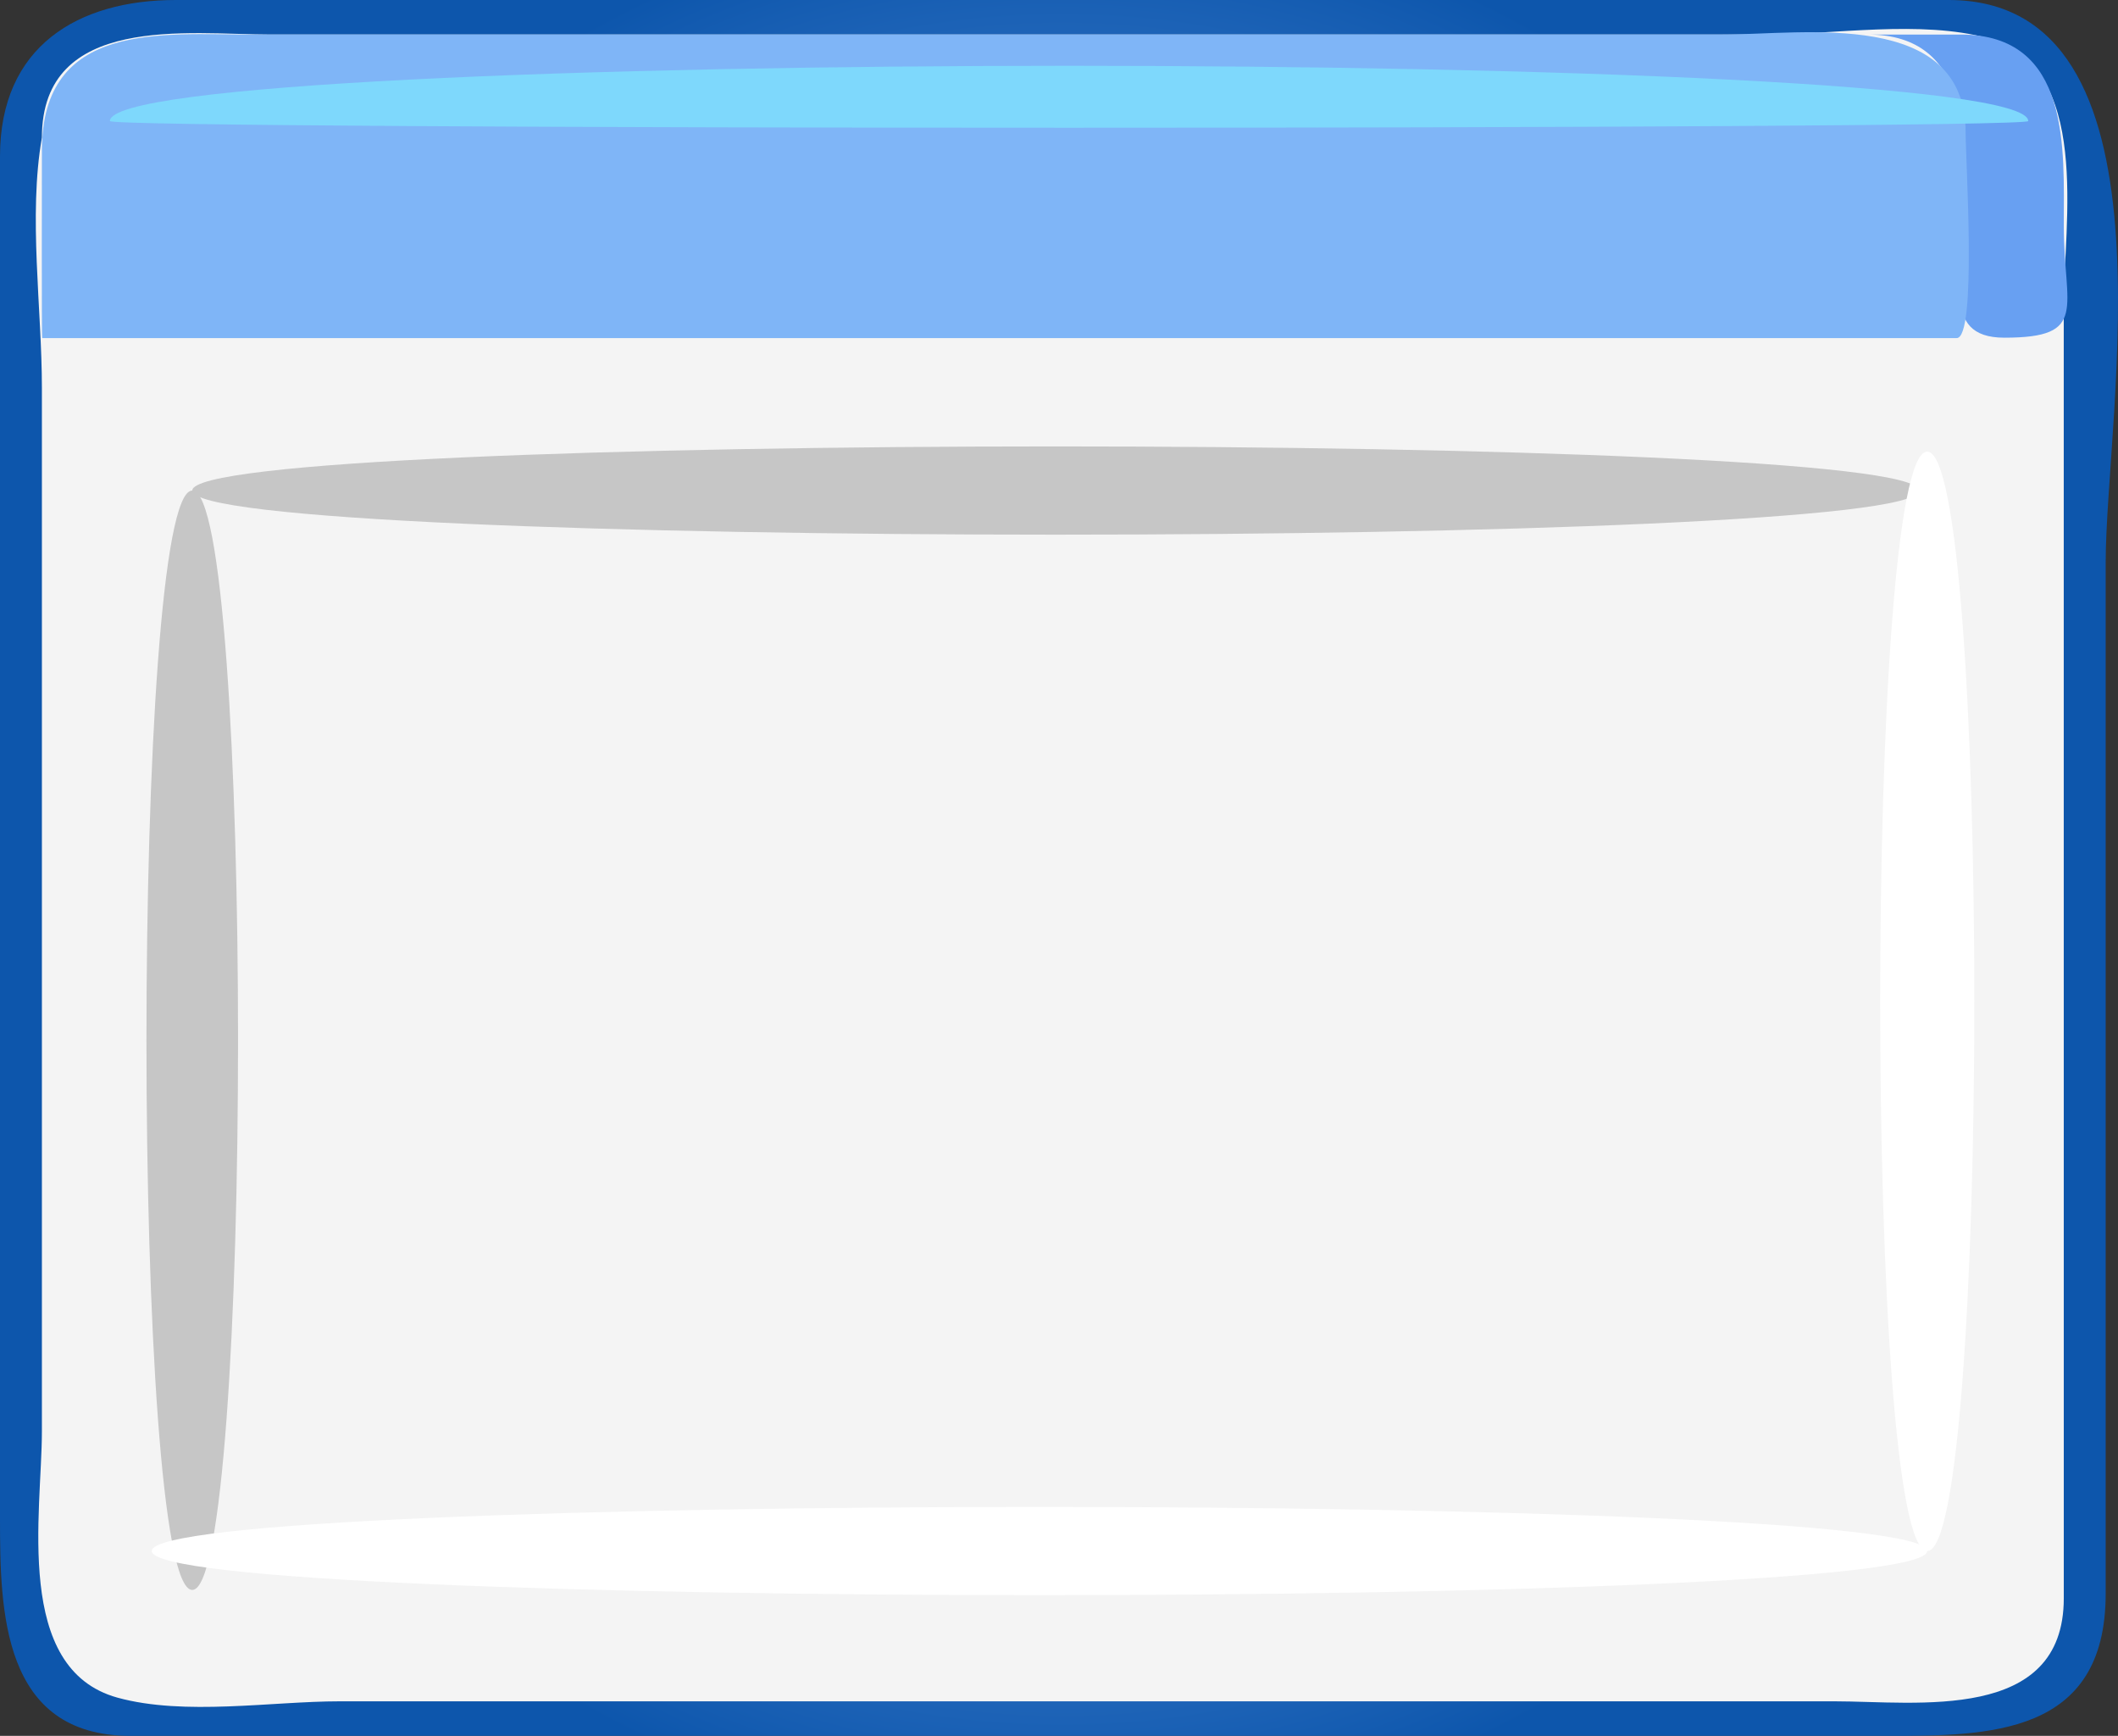
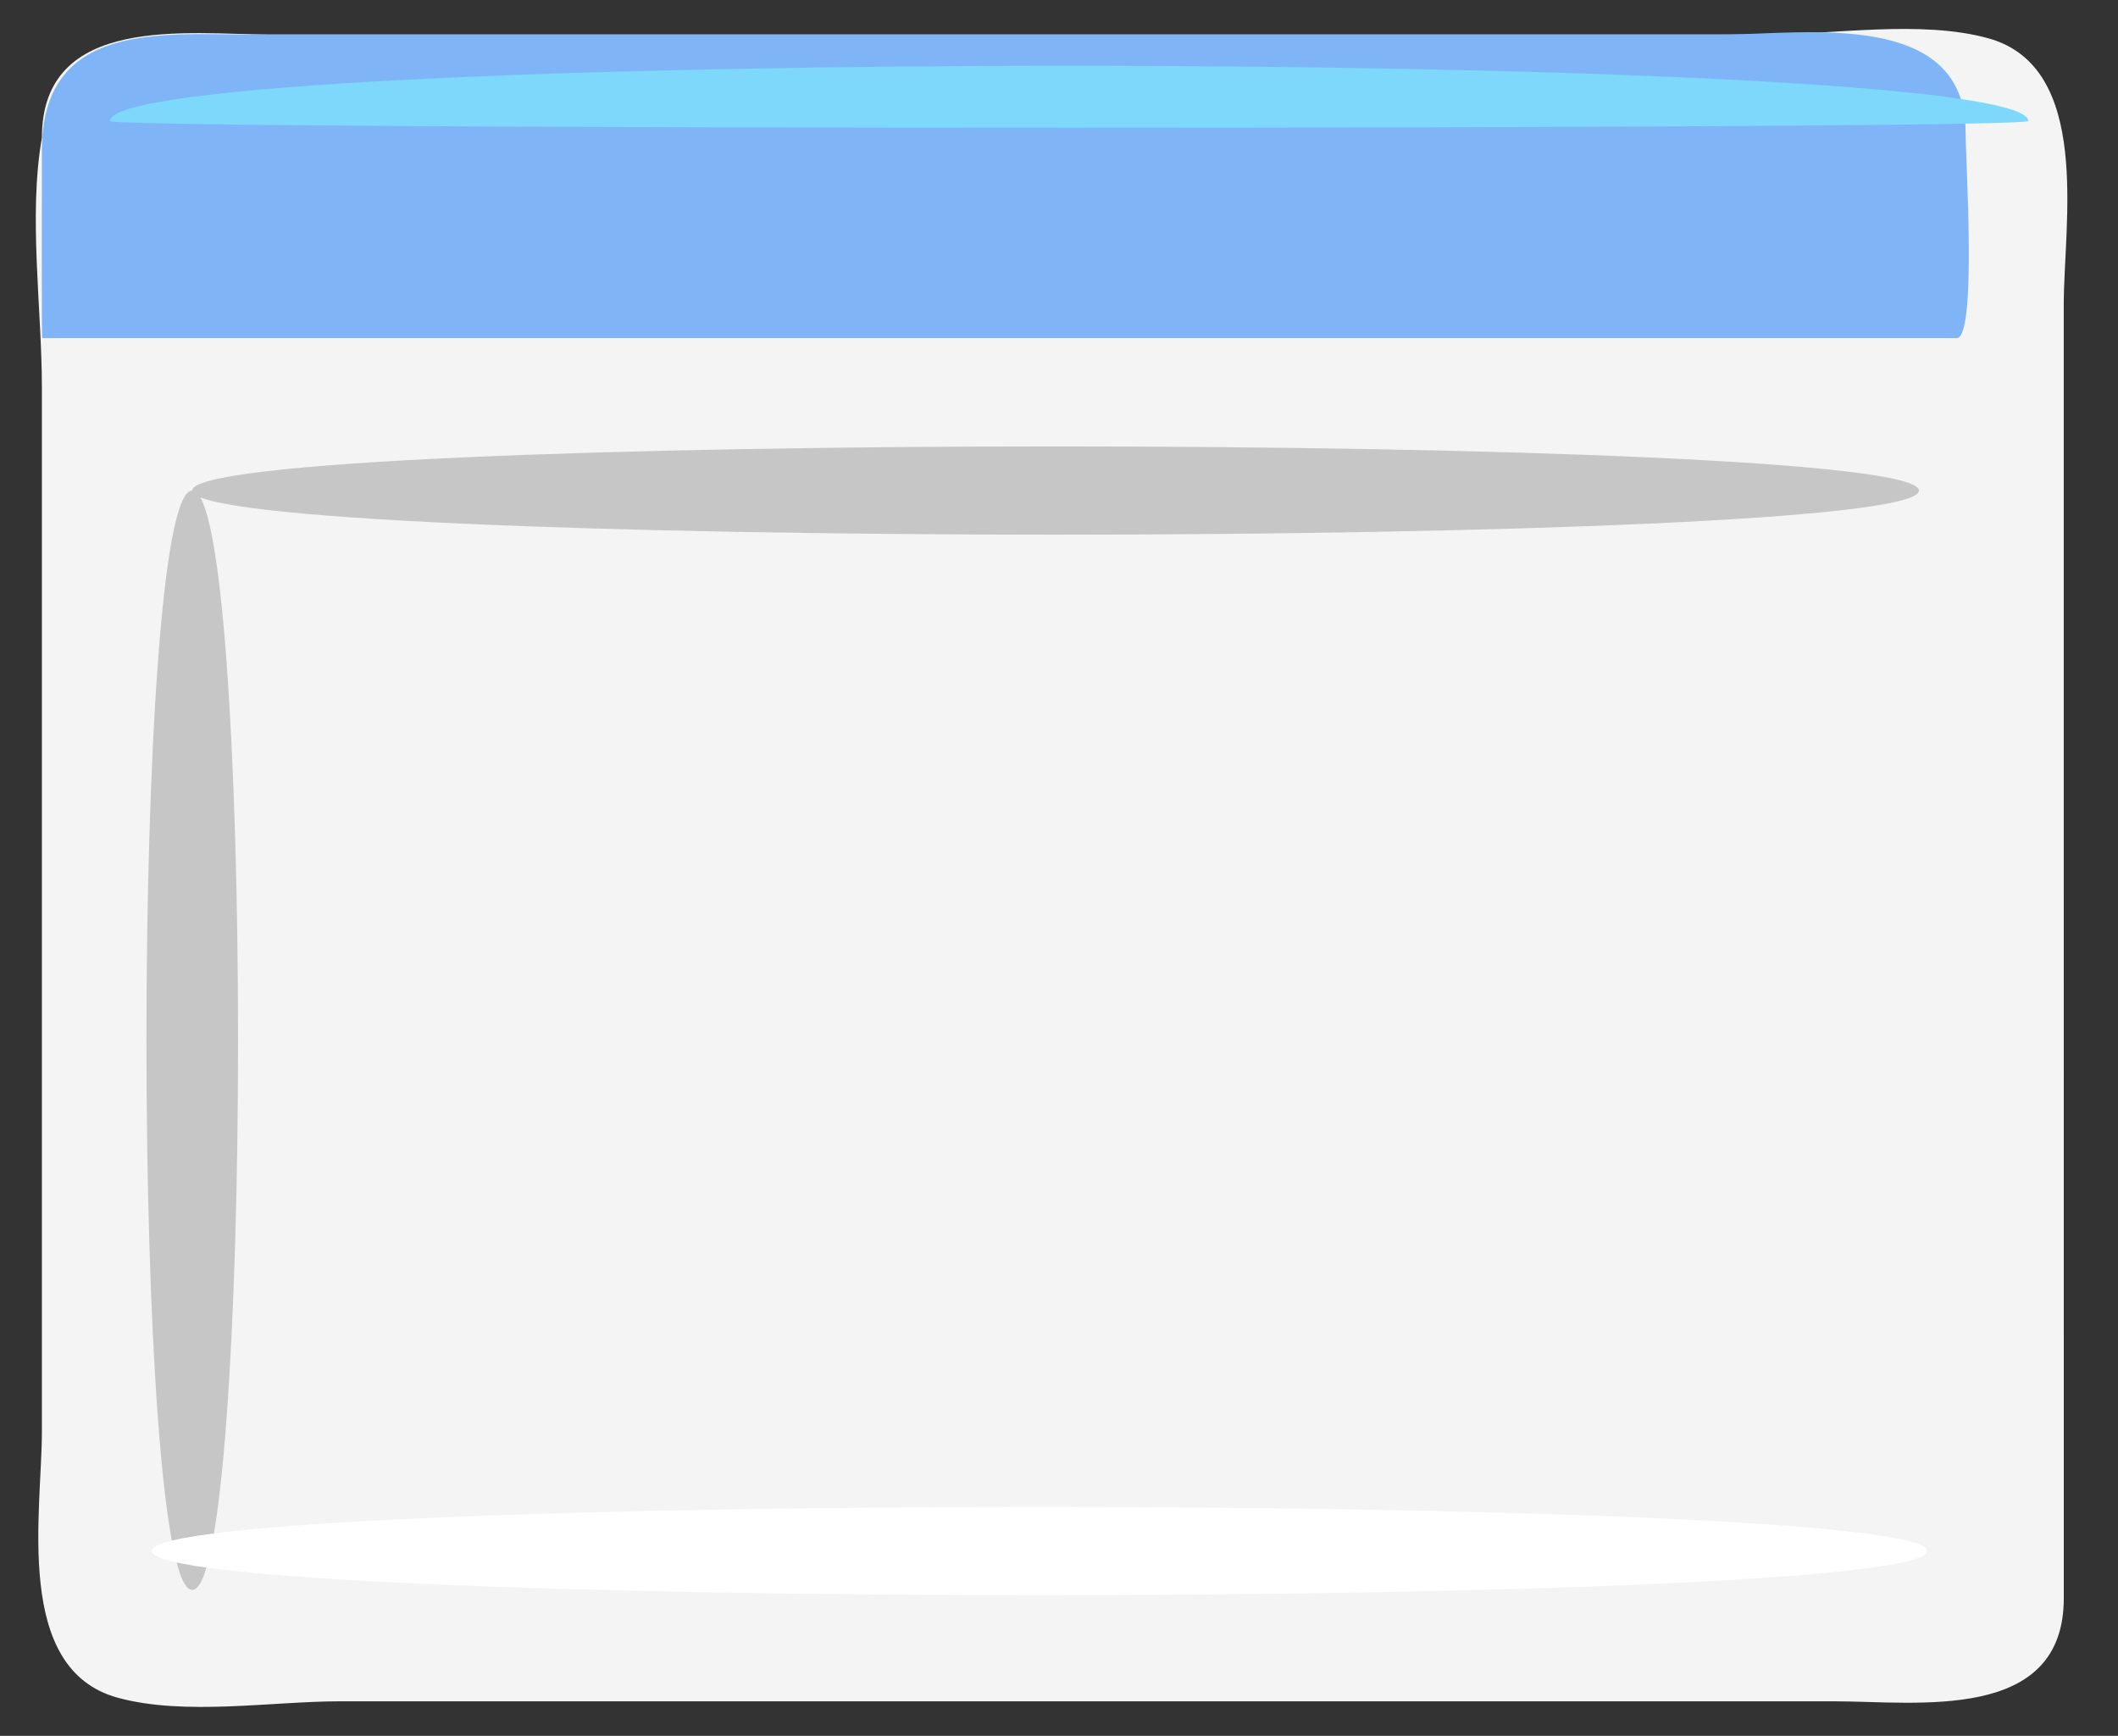
<svg xmlns="http://www.w3.org/2000/svg" xmlns:ns1="http://www.inkscape.org/namespaces/inkscape" xmlns:ns2="http://inkscape.sourceforge.net/DTD/sodipodi-0.dtd" height="113.275" id="Layer_1" ns1:version="0.42" ns2:docbase="F:\openclip\svg da inviare\02" ns2:docname="finestra.svg" ns2:version="0.32" space="preserve" style="overflow:visible;enable-background:new 0 0 138.219 113.275;" version="1.1" viewBox="0 0 138.219 113.275" width="138.219">
  <rect x="0" y="0" width="138.219" height="113.275" fill="#333333" stroke="none" />
  <defs id="defs29" />
  <ns2:namedview bordercolor="#666666" borderopacity="1.0" id="base" ns1:current-layer="Layer_1" ns1:cx="69.109497" ns1:cy="56.637501" ns1:pageopacity="0.0" ns1:pageshadow="2" ns1:window-height="510" ns1:window-width="787" ns1:window-x="110" ns1:window-y="145" ns1:zoom="3.1781063" pagecolor="#ffffff" />
  <g id="g3">
    <radialGradient cx="-311.769" cy="461.127" gradientTransform="matrix(34.918 0 0 -34.918 10955.607 16158.307)" gradientUnits="userSpaceOnUse" id="XMLID_2_" r="1.809">
      <stop id="stop6" offset="0" style="stop-color:#8BBBFF" />
      <stop id="stop8" offset="1" style="stop-color:#0D56AC" />
    </radialGradient>
-     <path d="M137.415,103.996c0,9.3-7.687,9.279-14.314,9.279c-9.076,0-18.152,0-27.23,0   c-23.381,0-46.764,0-70.147,0c-5.734,0-11.467,0-17.201,0C0.115,113.275,0,105.103,0,99.056c0-22.022,0-44.044,0-66.065   c0-7.597,0-15.193,0-22.792C0,2.999,5.117,0,11.474,0c19.817,0,39.633,0,59.45,0c18.746,0,37.493,0,56.241,0   c15.317,0,10.25,27.044,10.25,36.708C137.415,59.136,137.415,81.566,137.415,103.996" id="path10" style="fill:url(#XMLID_2_);" />
    <path d="M134.681,104.296c0,8.132-9.604,6.725-14.953,6.725c-9.638,0-19.275,0-28.914,0   c-22.883,0-45.767,0-68.649,0c-4.443,0-10.12,0.965-14.498-0.239c-6.801-1.875-4.933-12.12-4.933-17.38c0-22.698,0-45.396,0-68.094   c0-5.158-0.896-11.226,0-16.329c0-8.132,9.595-6.725,14.945-6.725c21.982,0,43.962,0,65.943,0c10.54,0,21.08,0,31.62,0   c4.446,0,10.12-0.963,14.499,0.24c6.808,1.87,4.938,12.118,4.938,17.38c0,11.002,0,22.004,0,33.005   C134.681,70.018,134.681,87.158,134.681,104.296" id="path12" style="fill:#F4F4F4;" />
-     <path d="M127.955,2.254c-2.022,0-4.045,0-6.067,0   c6.773,0,6.388,6.945,6.388,11.663c0,3.823-1.803,8.119,2.521,8.119c5.552,0,3.885-1.944,3.885-7.279   C134.681,9.742,135.165,2.254,127.955,2.254" id="path14" style="fill-rule:evenodd;clip-rule:evenodd;fill:#68A0F2;" />
    <path d="M128.275,8.648c0-8.114-10.622-6.394-15.863-6.394   c-10.131,0-20.261,0-30.392,0c-21.862,0-43.721,0-65.584,0c-5.874,0-13.702-0.893-13.702,7.56c0,1.079-0.024,12.25,0.023,12.25   c1.451,0,2.898,0,4.349,0c20.219,0,40.438,0,60.657,0c16.135,0,32.27,0,48.406,0c3.839,0,7.68,0,11.52,0   C129.022,22.064,128.275,10.546,128.275,8.648" id="path16" style="fill-rule:evenodd;clip-rule:evenodd;fill:#7FB5F7;" />
    <path d="M125.228,32.012c0,3.837-112.681,3.837-112.681,0C12.546,28.171,125.228,28.171,125.228,32.012" id="path18" style="fill:#C6C6C6;" />
    <path d="M12.546,103.753c-3.985,0-3.985-71.742,0-71.742S16.531,103.753,12.546,103.753" id="path20" style="fill:#C6C6C6;" />
    <path d="M9.903,101.212c0-3.835,115.865-3.835,115.865,0C125.769,105.054,9.903,105.054,9.903,101.212" id="path22" style="fill:#FFFFFF;" />
-     <path d="M125.769,29.471c4.099,0,4.099,71.742,0,71.742C121.676,101.212,121.676,29.471,125.769,29.471" id="path24" style="fill:#FFFFFF;" />
    <path d="M132.36,7.899c0,0.583-125.187,0.583-125.187,0   C7.174,3.092,132.36,3.092,132.36,7.899" id="path26" style="fill-rule:evenodd;clip-rule:evenodd;fill:#7ED8FC;" />
  </g>
</svg>